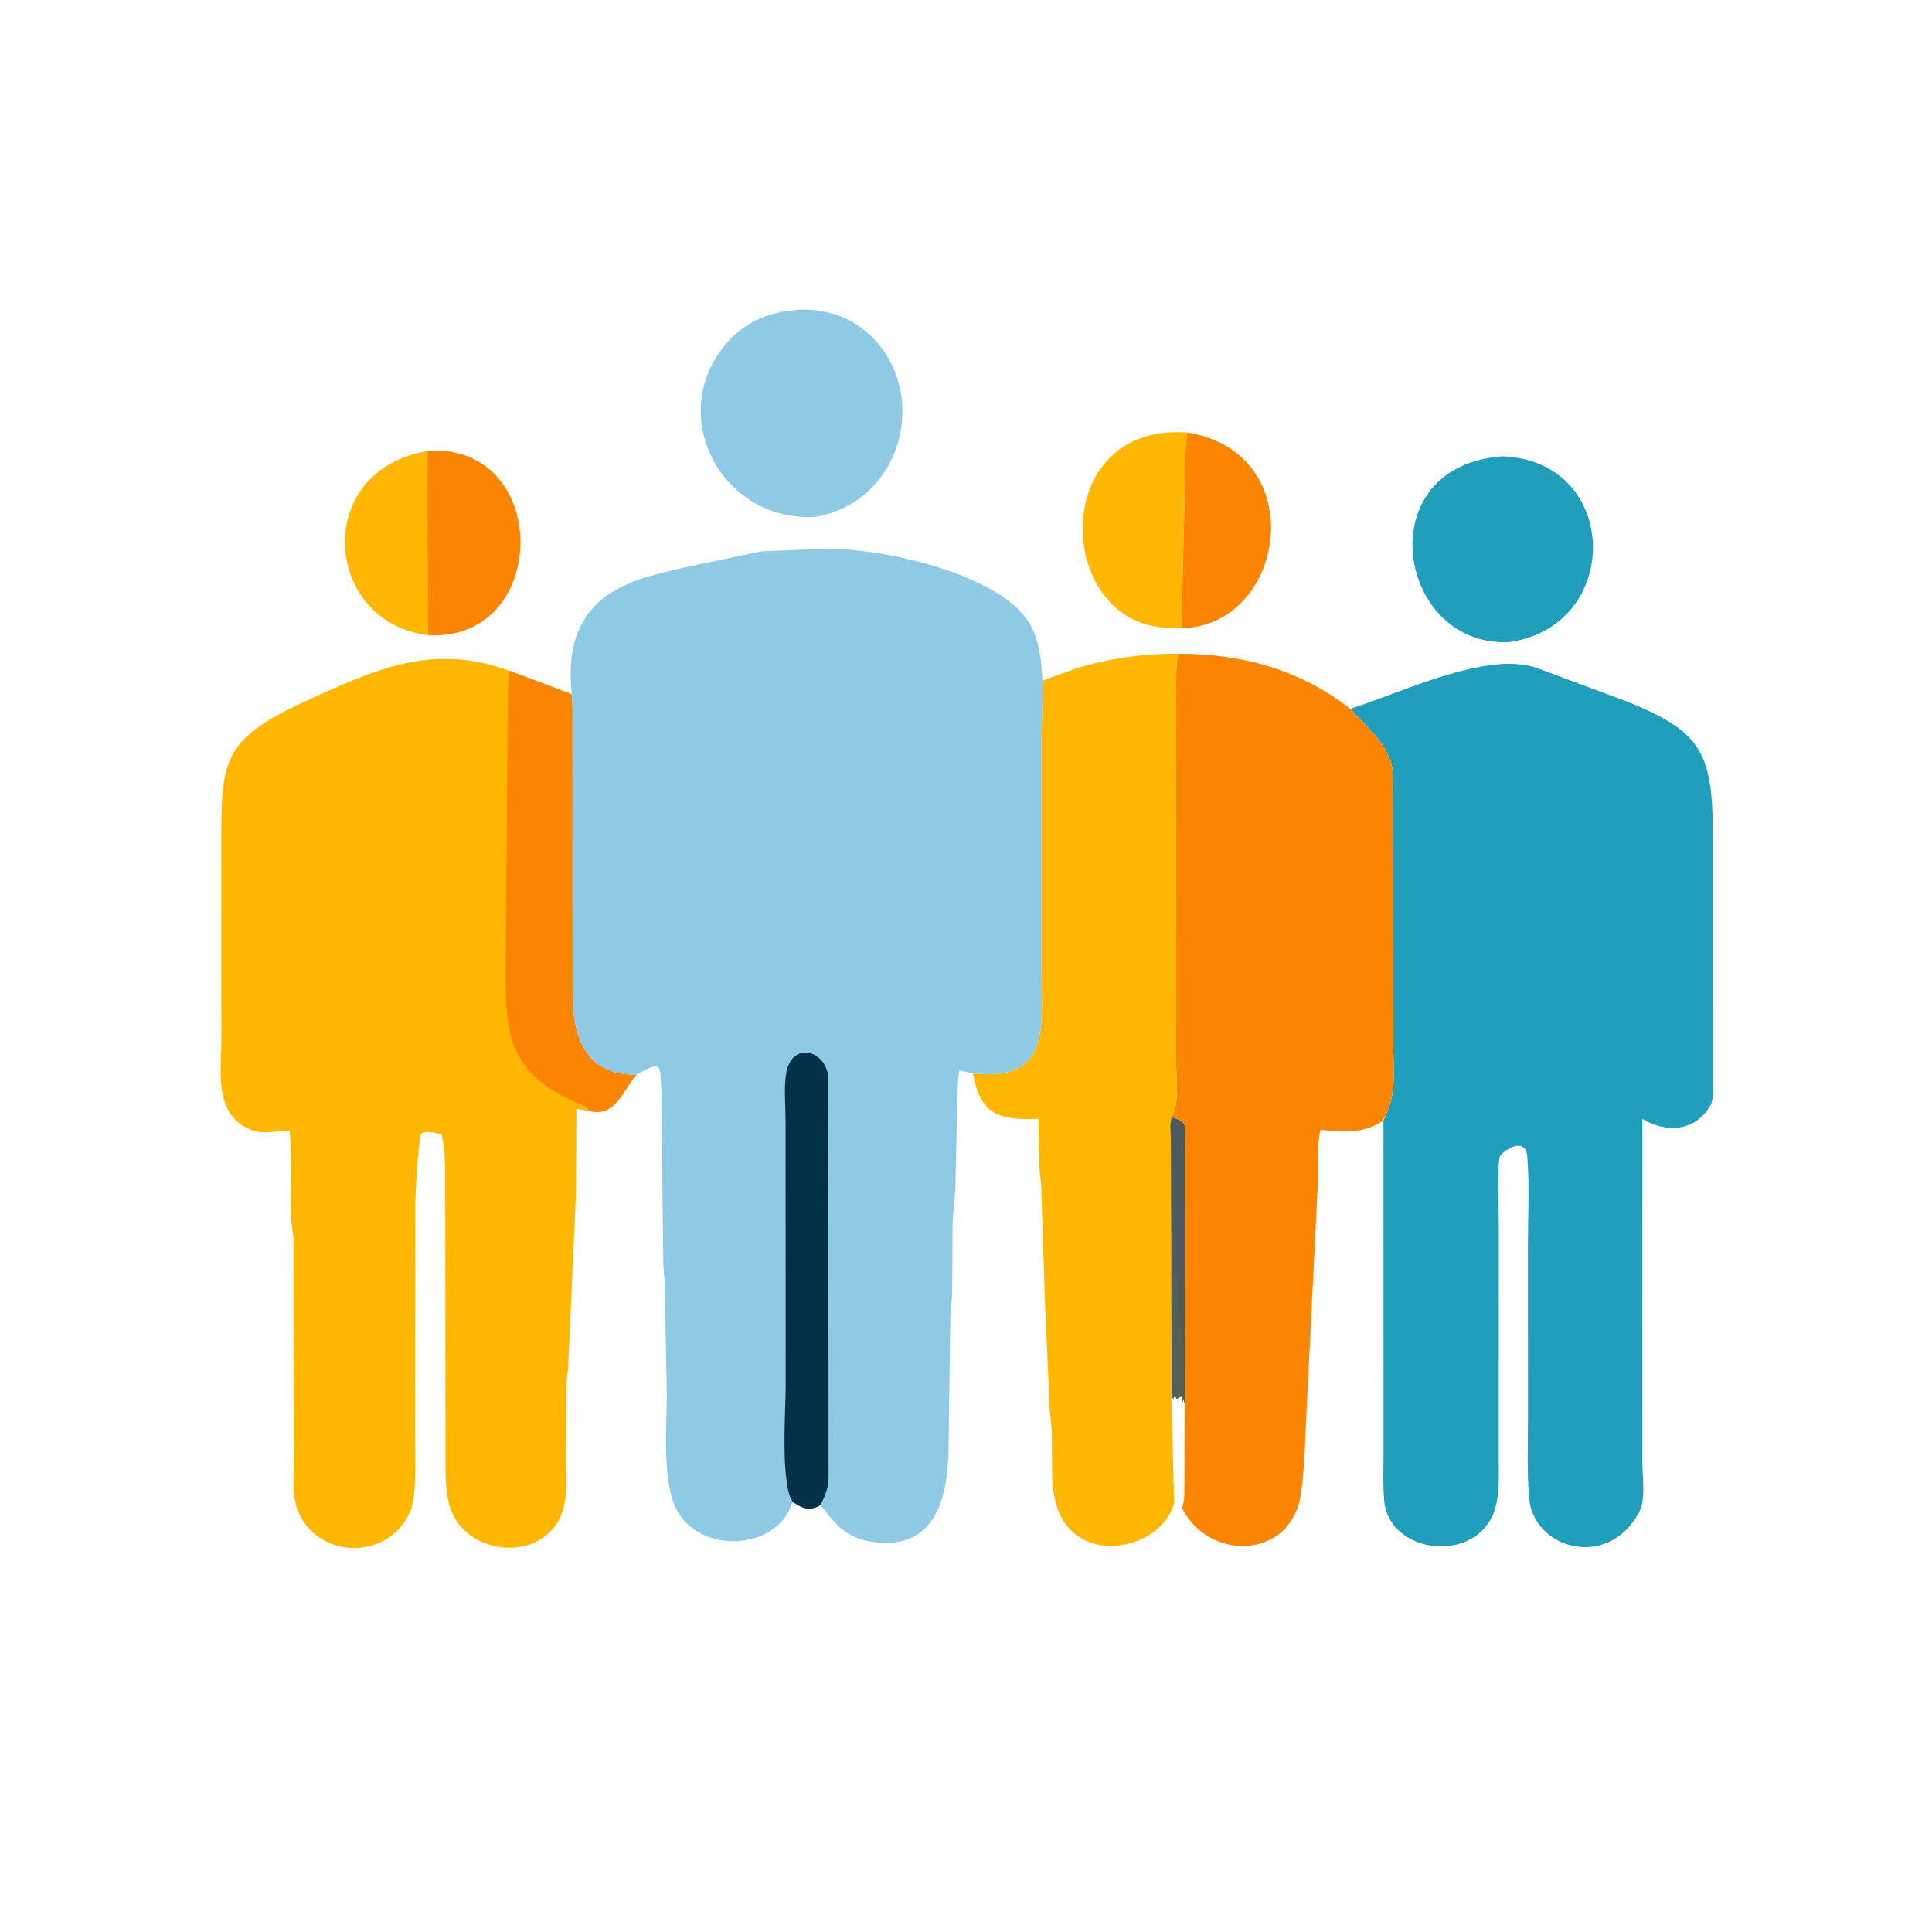
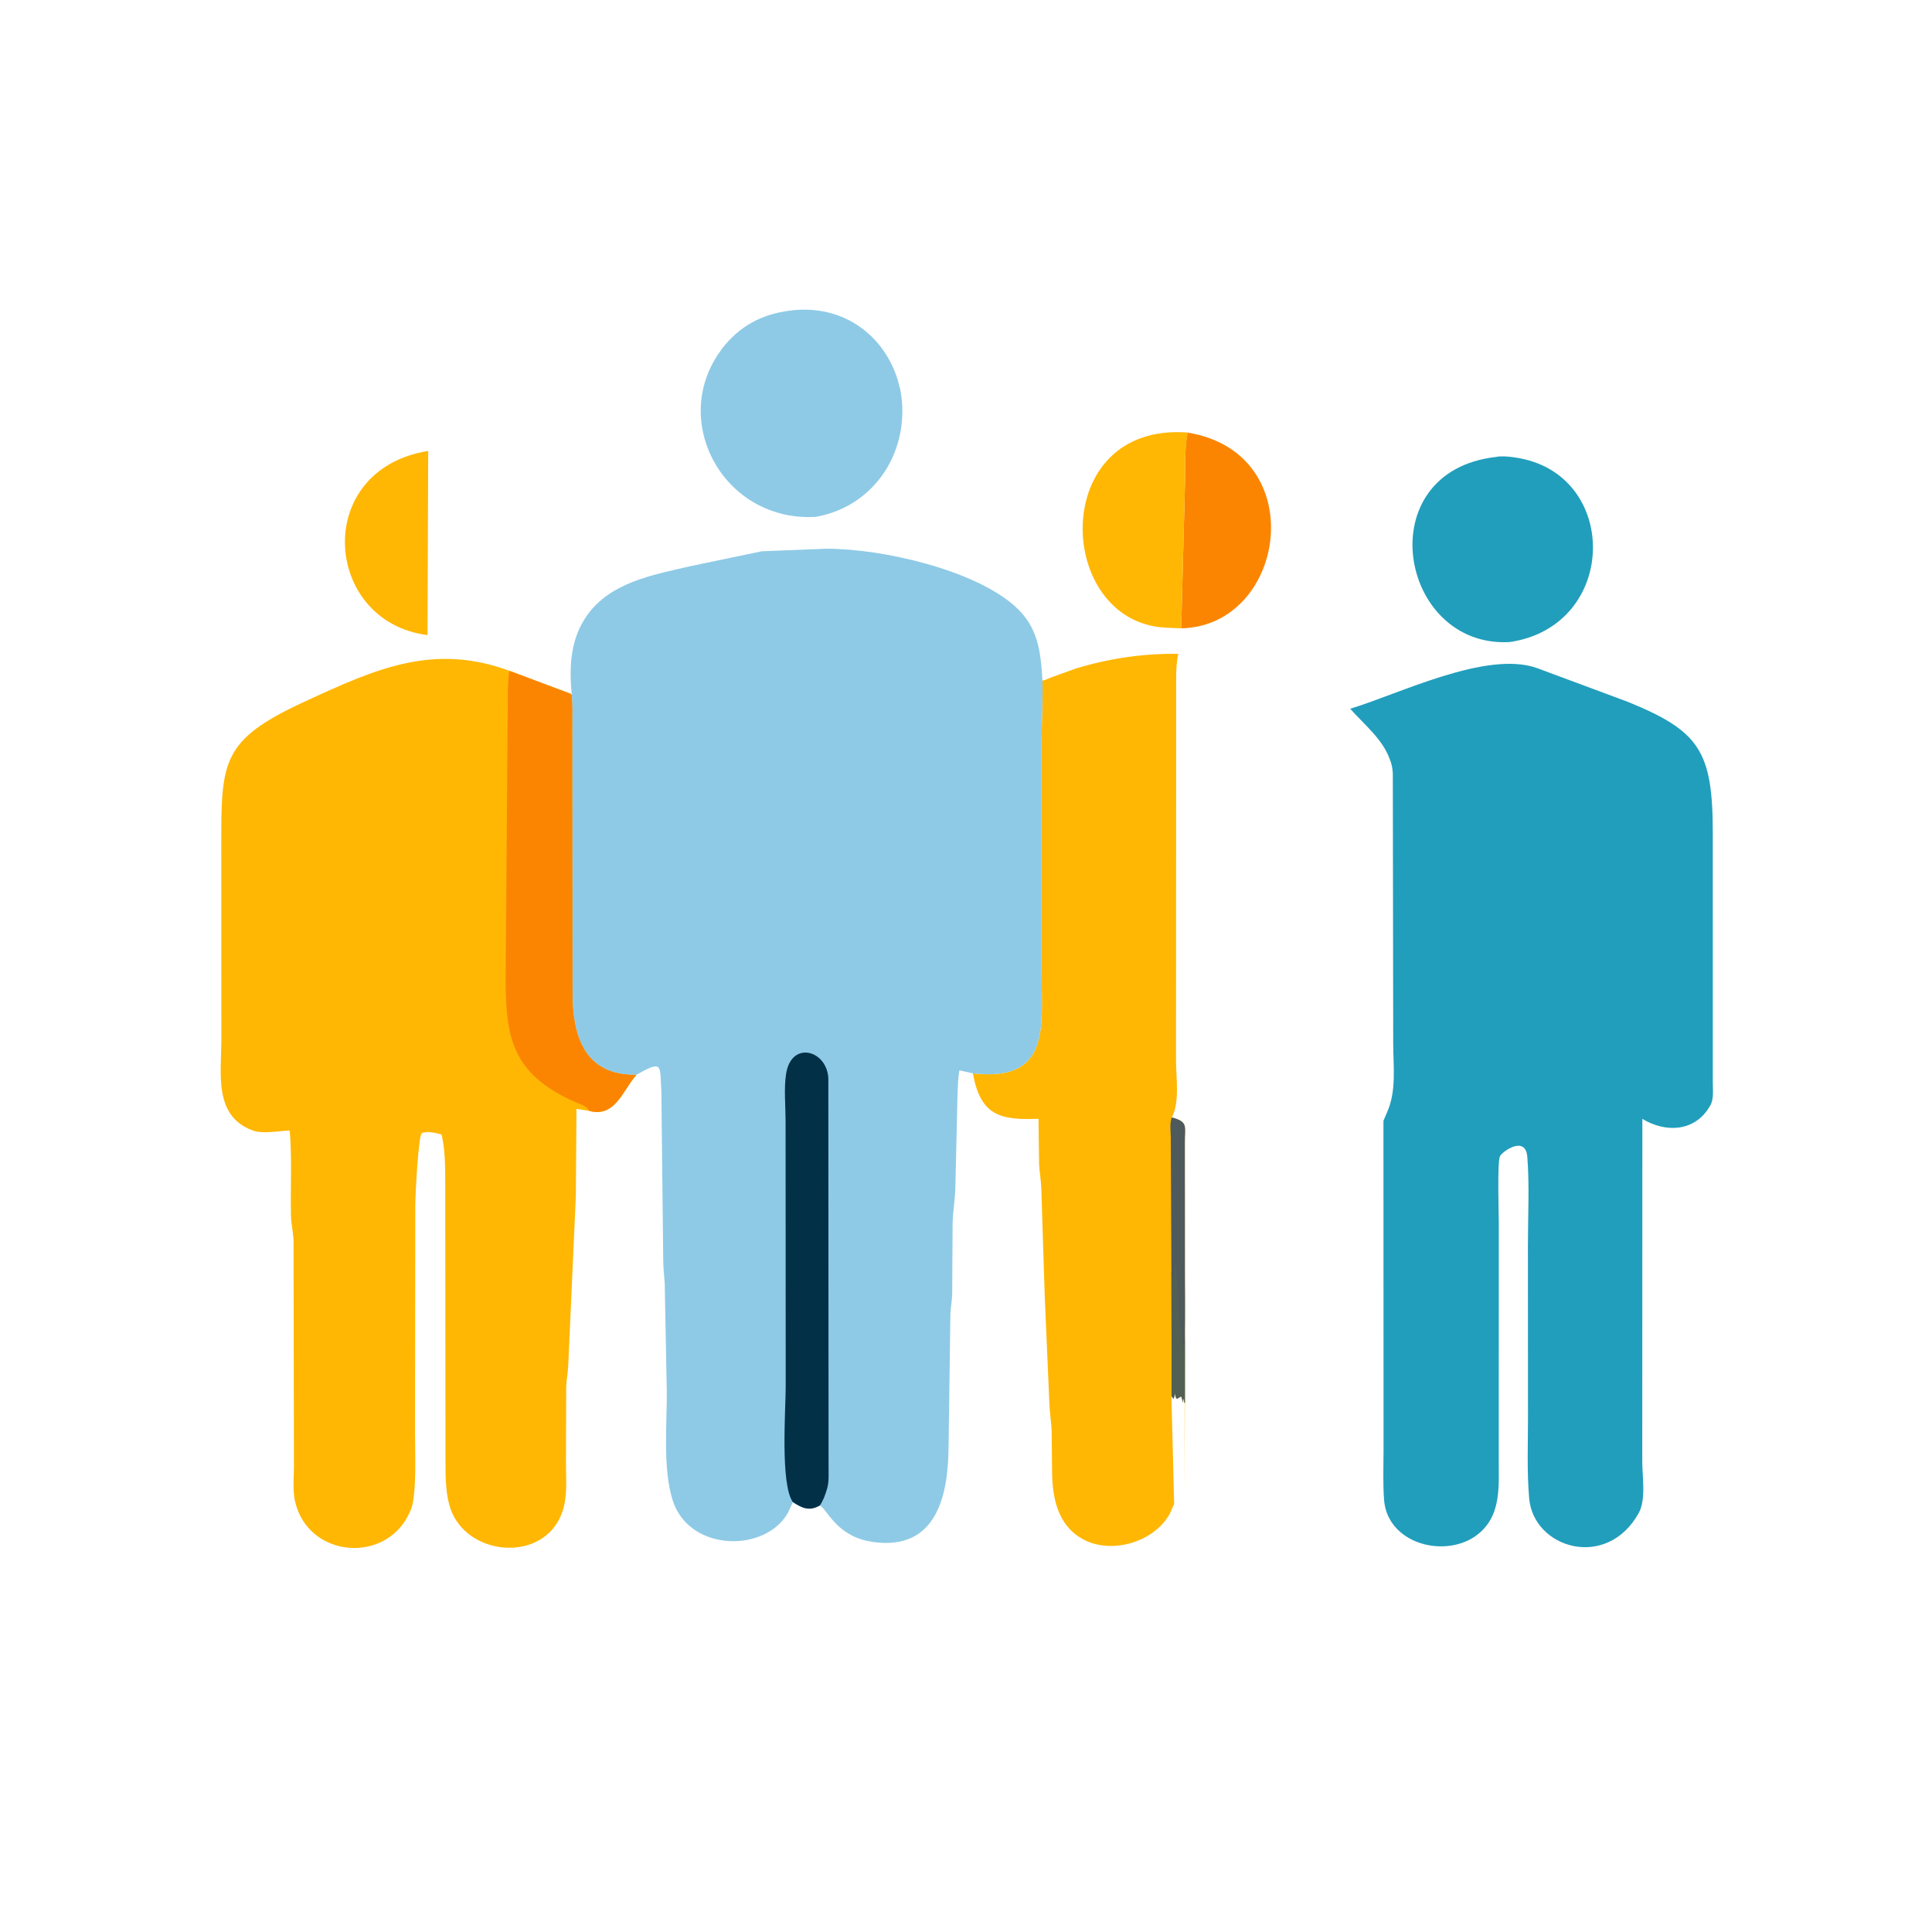
<svg xmlns="http://www.w3.org/2000/svg" version="1.1" style="display: block;" viewBox="0 0 2048 2048" width="640" height="640">
  <path transform="translate(0,0)" fill="rgb(255,183,3)" d="M 453.187 673.218 C 342.506 659.304 330.269 497.968 453.932 477.991 L 453.187 673.218 z" />
  <path transform="translate(0,0)" fill="rgb(251,133,0)" d="M 1258.72 458.517 C 1391.02 479.931 1363.78 663.706 1252.12 666.066 L 1256.19 510.511 C 1256.24 493.041 1255.83 475.825 1258.72 458.517 z" />
-   <path transform="translate(0,0)" fill="rgb(251,133,0)" d="M 453.168 477.991 C 461.392 477.813 468.716 477.46 476.109 478.644 L 477.834 478.906 C 584.689 496.396 574.868 680.913 453.339 673.218 L 453.168 477.991 z" />
  <path transform="translate(0,0)" fill="rgb(255,183,3)" d="M 1252.16 666.066 L 1235.52 665.334 C 1118.07 659.397 1111.07 447.216 1259.1 458.517 C 1255.83 475.825 1256.24 493.041 1256.19 510.511 L 1252.16 666.066 z" />
  <path transform="translate(0,0)" fill="rgb(33,158,188)" d="M 1585.71 484.401 C 1590.76 483.208 1598.57 483.907 1603.72 484.607 L 1605.5 484.865 C 1717.72 500.435 1716.59 663.656 1600.25 680.614 C 1482.92 687.13 1450.04 499.912 1585.71 484.401 z" />
  <path transform="translate(0,0)" fill="rgb(142,202,230)" d="M 836.68 329.379 C 889.584 321.987 935.039 351.444 951.371 401.727 L 954.459 413.419 C 965.997 476.049 928.571 536.684 864.566 547.924 C 770.108 553.231 711.782 452.281 760.203 377.092 L 765.546 369.335 C 784.154 345.661 807.156 333.188 836.68 329.379 z" />
  <path transform="translate(0,0)" fill="rgb(33,158,188)" d="M 1431.29 751.302 C 1482.94 735.728 1575.35 689.319 1629 708.082 L 1725.66 744.013 C 1801.09 774.801 1815.56 795.889 1815.62 882.014 L 1815.63 1146.89 C 1815.55 1154.77 1817.08 1165.1 1812.8 1172.11 L 1811.78 1173.8 C 1796.07 1199.55 1765.66 1201.05 1740.96 1186.05 L 1740.87 1549.27 C 1740.85 1565.29 1745.09 1589.56 1737.05 1604 C 1703.16 1664.8 1625.68 1641.34 1621 1588.5 C 1618.49 1560.13 1619.75 1530.9 1619.73 1502.4 L 1619.65 1320.93 C 1619.63 1289.82 1621.41 1257.45 1619.03 1226.5 C 1617.24 1203.17 1592.98 1220.3 1590.1 1225.48 C 1587 1231.07 1588.79 1286.95 1588.79 1296.67 L 1588.73 1550.18 C 1588.71 1567.55 1589.81 1585.2 1584.01 1601.86 C 1564.33 1658.38 1471.73 1647.79 1467.2 1590.08 C 1465.82 1572.53 1466.63 1554.42 1466.61 1536.81 L 1466.51 1188.11 L 1470.31 1179.16 C 1480.53 1156.54 1476.87 1130.15 1476.86 1106.05 L 1476.44 820.125 C 1476.23 815.144 1475.42 810.568 1473.65 805.898 L 1472.92 804 C 1464.98 782.85 1445.89 767.856 1431.29 751.302 z" />
  <path transform="translate(0,0)" fill="rgb(255,183,3)" d="M 624.852 1177.67 L 611.071 1175.41 L 610.43 1267.5 L 602.32 1448 C 602.004 1455.37 600.45 1462.67 600.206 1470 L 599.959 1550.09 C 599.902 1572.23 602.811 1594.32 590.699 1614.13 C 564.467 1657.04 489.469 1646.12 476.109 1594.68 C 472.334 1580.15 472.265 1564.96 472.236 1550.06 L 471.975 1257.31 C 471.929 1239.45 472.202 1220.07 468.115 1202.6 C 462.678 1201.15 452.142 1198.47 447.104 1201.29 C 443.583 1203.26 440.315 1264.79 440.218 1278.02 L 439.927 1520.35 C 439.92 1538.21 441.887 1583.27 435.805 1599.73 L 435.038 1601.5 C 411.236 1658.58 326.387 1652.51 312.649 1591.03 C 310.173 1579.95 311.58 1566.14 311.566 1554.74 L 311.189 1315.9 C 310.986 1306.72 308.638 1297.86 308.443 1288.83 C 307.795 1258.78 309.695 1228.33 307.099 1198.37 C 295.332 1198.83 278.752 1202.32 267.837 1198.32 C 226.196 1183.08 234.637 1137.75 234.65 1102.65 L 234.579 897.004 C 234.559 807.163 234.285 784.588 323.032 743.697 C 397.852 709.223 459.047 681.219 540.134 711.126 L 605.122 735.5 L 606.177 736.76 C 607.15 747.66 606.757 758.838 606.791 769.782 L 606.96 1053.06 C 607.008 1097.08 619.197 1140.33 674.909 1139.19 L 674.124 1140.05 C 660.457 1155.36 652.178 1184.89 624.852 1177.67 z" />
  <path transform="translate(0,0)" fill="rgb(251,133,0)" d="M 540.134 711.126 L 605.122 735.5 L 606.177 736.76 C 607.15 747.66 606.757 758.838 606.791 769.782 L 606.96 1053.06 C 607.008 1097.08 619.197 1140.33 674.909 1139.19 L 674.124 1140.05 C 660.457 1155.36 652.178 1184.89 624.852 1177.67 C 620.892 1171.64 615.557 1170.81 609.382 1168.07 C 542.436 1138.39 535.98 1099.36 536.007 1036.85 L 538.378 730.954 C 538.842 724.349 538.513 717.583 540.134 711.126 z" />
-   <path transform="translate(0,0)" fill="rgb(251,133,0)" d="M 1104.3 721.489 C 1107.81 721.277 1111.86 719.013 1114.53 717.984 L 1139.63 708.92 C 1174.98 698.004 1212.02 692.577 1249 693.08 C 1315.97 692.614 1378.63 709.994 1431.29 751.302 C 1445.89 767.856 1464.98 782.85 1472.92 804 L 1473.65 805.898 C 1475.42 810.568 1476.23 815.144 1476.44 820.125 L 1476.86 1106.05 C 1476.87 1130.15 1480.53 1156.54 1470.31 1179.16 L 1465.9 1188.11 L 1465.2 1188.58 C 1443.66 1202.36 1423.36 1199.94 1399.76 1197.67 C 1395.16 1217.87 1397.87 1240 1396.68 1260.6 L 1383.95 1517 C 1383.3 1537.03 1381.49 1579.33 1376.5 1595.19 C 1358.15 1653.54 1282.31 1650.84 1254.9 1602.23 L 1252.73 1598.05 C 1248.22 1597.88 1247.95 1597.01 1244.65 1594.17 L 1239.87 1604.94 C 1222.94 1635.06 1177.76 1648.11 1147.65 1631.47 C 1120.98 1616.72 1115.44 1587.33 1115.24 1559.67 L 1114.85 1518.56 C 1114.61 1508.67 1112.81 1499 1112.46 1489.18 L 1107.5 1375.27 L 1103.83 1259.88 C 1103.56 1251.38 1101.99 1243.17 1101.5 1234.74 L 1100.85 1185.95 C 1059.84 1187.61 1039.42 1182.46 1031.26 1137.77 C 1113.42 1147.31 1104.16 1088.38 1104.17 1034.04 L 1104.17 784.488 C 1104.17 763.734 1105.66 742.11 1104.3 721.489 z M 1104.3 721.489 C 1105.66 742.11 1104.17 763.734 1104.17 784.488 L 1104.17 1034.04 C 1104.16 1088.38 1113.42 1147.31 1031.26 1137.77 C 1039.42 1182.46 1059.84 1187.61 1100.85 1185.95 L 1101.5 1234.74 C 1101.99 1243.17 1103.56 1251.38 1103.83 1259.88 L 1107.5 1375.27 L 1112.46 1489.18 C 1112.81 1499 1114.61 1508.67 1114.85 1518.56 L 1115.24 1559.67 C 1115.44 1587.33 1120.98 1616.72 1147.65 1631.47 C 1177.76 1648.11 1222.94 1635.06 1239.87 1604.94 L 1244.65 1594.17 C 1247.95 1597.01 1248.22 1597.88 1252.93 1598.05 C 1255.21 1593.45 1255.25 1587.99 1255.53 1582.94 L 1256.02 1487.62 L 1256.06 1351.31 L 1255.98 1210.88 C 1255.86 1193.87 1259.88 1189.21 1242.17 1184.53 C 1250.85 1168.17 1246.62 1142.08 1246.64 1124.19 L 1246.8 733.294 C 1246.83 719.978 1246.22 706.027 1249 693.08 C 1212.02 692.577 1174.98 698.004 1139.63 708.92 L 1114.53 717.984 C 1111.86 719.013 1107.81 721.277 1104.3 721.489 z" />
  <path transform="translate(0,0)" fill="rgb(255,183,3)" d="M 1104.3 721.489 C 1107.81 721.277 1111.86 719.013 1114.53 717.984 L 1139.63 708.92 C 1174.98 698.004 1212.02 692.577 1249 693.08 C 1246.22 706.027 1246.83 719.978 1246.8 733.294 L 1246.64 1124.19 C 1246.62 1142.08 1250.85 1168.17 1242.17 1184.53 C 1259.88 1189.21 1255.86 1193.87 1255.98 1210.88 L 1256.06 1351.31 L 1256.02 1487.62 L 1255.53 1582.94 C 1255.25 1587.99 1255.21 1593.45 1252.93 1598.05 C 1248.22 1597.88 1247.95 1597.01 1244.65 1594.17 L 1239.87 1604.94 C 1222.94 1635.06 1177.76 1648.11 1147.65 1631.47 C 1120.98 1616.72 1115.44 1587.33 1115.24 1559.67 L 1114.85 1518.56 C 1114.61 1508.67 1112.81 1499 1112.46 1489.18 L 1107.5 1375.27 L 1103.83 1259.88 C 1103.56 1251.38 1101.99 1243.17 1101.5 1234.74 L 1100.85 1185.95 C 1059.84 1187.61 1039.42 1182.46 1031.26 1137.77 C 1113.42 1147.31 1104.16 1088.38 1104.17 1034.04 L 1104.17 784.488 C 1104.17 763.734 1105.66 742.11 1104.3 721.489 z M 1241.76 1479.81 L 1244.65 1594.17 C 1247.95 1597.01 1248.22 1597.88 1252.93 1598.05 C 1255.21 1593.45 1255.25 1587.99 1255.53 1582.94 L 1255.74 1487.62 C 1255.15 1485.78 1254.86 1483.91 1254.52 1482 L 1253.65 1486.52 C 1253.32 1484.18 1253.3 1482.21 1252 1480.19 L 1247.68 1482.71 C 1245.74 1481.29 1246 1478.81 1245.62 1476.5 L 1245.14 1479.5 C 1243.78 1483.34 1244.58 1479.05 1243.94 1482.95 L 1241.76 1479.81 z" />
  <path transform="translate(0,0)" fill="rgb(79,90,93)" d="M 1242.17 1184.53 C 1259.88 1189.21 1255.86 1193.87 1255.98 1210.88 L 1256.06 1351.31 L 1256.02 1487.62 C 1255.15 1485.78 1254.86 1483.91 1254.52 1482 L 1253.65 1486.52 C 1253.32 1484.18 1253.3 1482.21 1252 1480.19 L 1247.68 1482.71 C 1245.74 1481.29 1246 1478.81 1245.62 1476.5 L 1245.14 1479.5 C 1243.78 1483.34 1244.58 1479.05 1243.94 1482.95 L 1242.03 1479.81 L 1241.74 1348.4 L 1241.09 1205.23 C 1240.87 1198.4 1239.81 1191.05 1242.17 1184.53 z" />
  <path transform="translate(0,0)" fill="rgb(82,96,84)" d="M 1241.74 1348.4 L 1242.34 1349.46 C 1243.94 1359.81 1243.15 1371.02 1243.16 1381.5 C 1243.07 1362.97 1243.52 1357.54 1245.96 1340.32 C 1247.33 1350.84 1246.55 1362.12 1246.55 1372.75 C 1246.55 1362.04 1247.74 1350.03 1246.53 1339.5 L 1248.98 1369.85 C 1249.13 1379.99 1248.59 1389.99 1250.18 1400.05 L 1252.95 1420.37 C 1257.43 1449.32 1255.62 1394.07 1255.74 1390.1 L 1256.06 1351.31 L 1256.02 1487.62 C 1255.15 1485.78 1254.86 1483.91 1254.52 1482 L 1253.65 1486.52 C 1253.32 1484.18 1253.3 1482.21 1252 1480.19 L 1247.68 1482.71 C 1245.74 1481.29 1246 1478.81 1245.62 1476.5 L 1245.14 1479.5 C 1243.78 1483.34 1244.58 1479.05 1243.94 1482.95 L 1242.03 1479.81 L 1241.74 1348.4 z" />
  <path transform="translate(0,0)" fill="rgb(142,202,230)" d="M 606.053 735.5 C 603.306 708.846 604.566 680.556 619.127 657.157 L 622.365 652.165 C 647.588 617.035 692.068 609.443 731.52 600.237 L 807.434 584.398 L 875.462 581.665 C 935.815 581.513 1032.8 604.197 1075.77 642.528 C 1100.53 664.606 1103.19 690.476 1105.03 721.489 C 1105.66 742.11 1104.17 763.734 1104.17 784.488 L 1104.17 1034.04 C 1104.16 1088.38 1113.42 1147.31 1031.26 1137.77 L 1017.03 1134.65 C 1015.34 1143.06 1015.54 1151.52 1015 1160.03 L 1012.76 1257.28 C 1012.67 1270.29 1010.17 1283.06 1009.83 1296.1 L 1009.36 1371.86 C 1009.21 1378.95 1007.69 1385.87 1007.46 1392.97 L 1005.49 1535.81 C 1004.85 1587.95 991.337 1643.19 926.395 1634.71 L 921.692 1633.91 C 886.124 1627.49 876.736 1599.51 869 1595.91 C 858.044 1602.12 850.573 1598.93 840.488 1592.3 L 835.28 1603.58 C 811.149 1646.37 730.146 1645.1 712.974 1590.12 C 702.569 1556.81 706.935 1510.77 706.846 1476.26 L 704.615 1360 C 704.112 1352.23 703.127 1344.69 703.061 1336.88 L 701.076 1157 C 699.302 1129.41 703.378 1122.96 674.909 1139.19 C 619.197 1140.33 607.008 1097.08 606.96 1053.06 L 606.791 769.782 C 606.757 758.838 607.15 747.66 606.177 736.76 L 606.053 735.5 z" />
  <path transform="translate(0,0)" fill="rgb(2,48,71)" d="M 840.488 1592.3 C 826.949 1573.53 832.899 1493.47 832.882 1469.63 L 832.752 1188.12 C 832.746 1172.28 830.896 1154.23 833.228 1138.7 C 838.662 1102.51 876.577 1113.12 878.073 1142.94 L 878.312 1554.52 C 878.272 1561.78 878.897 1570.68 876.862 1577.68 L 876.453 1579 C 874.59 1585.1 872.713 1590.61 869 1595.91 C 858.044 1602.12 850.573 1598.93 840.488 1592.3 z" />
</svg>